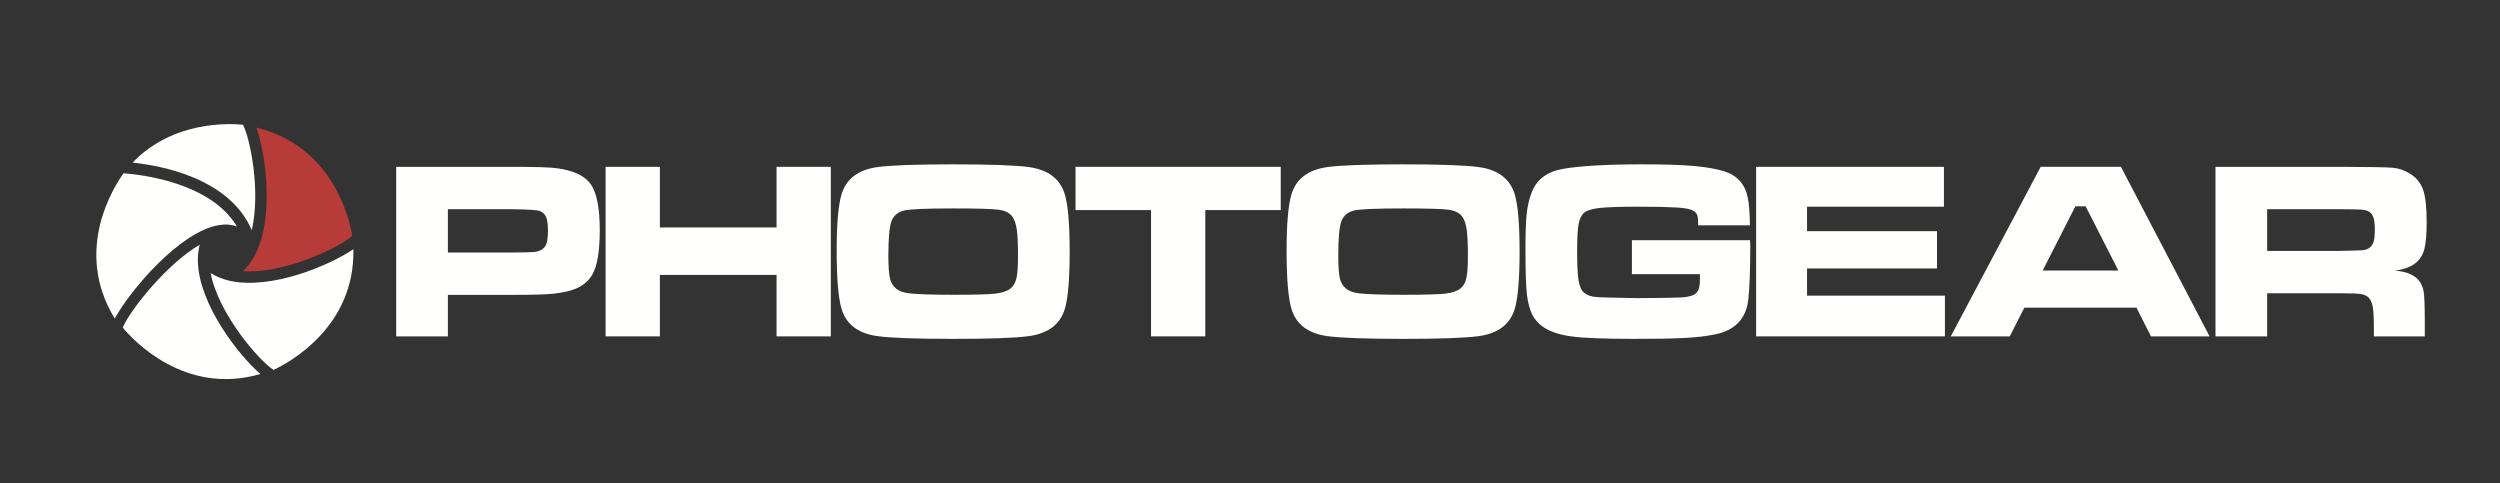
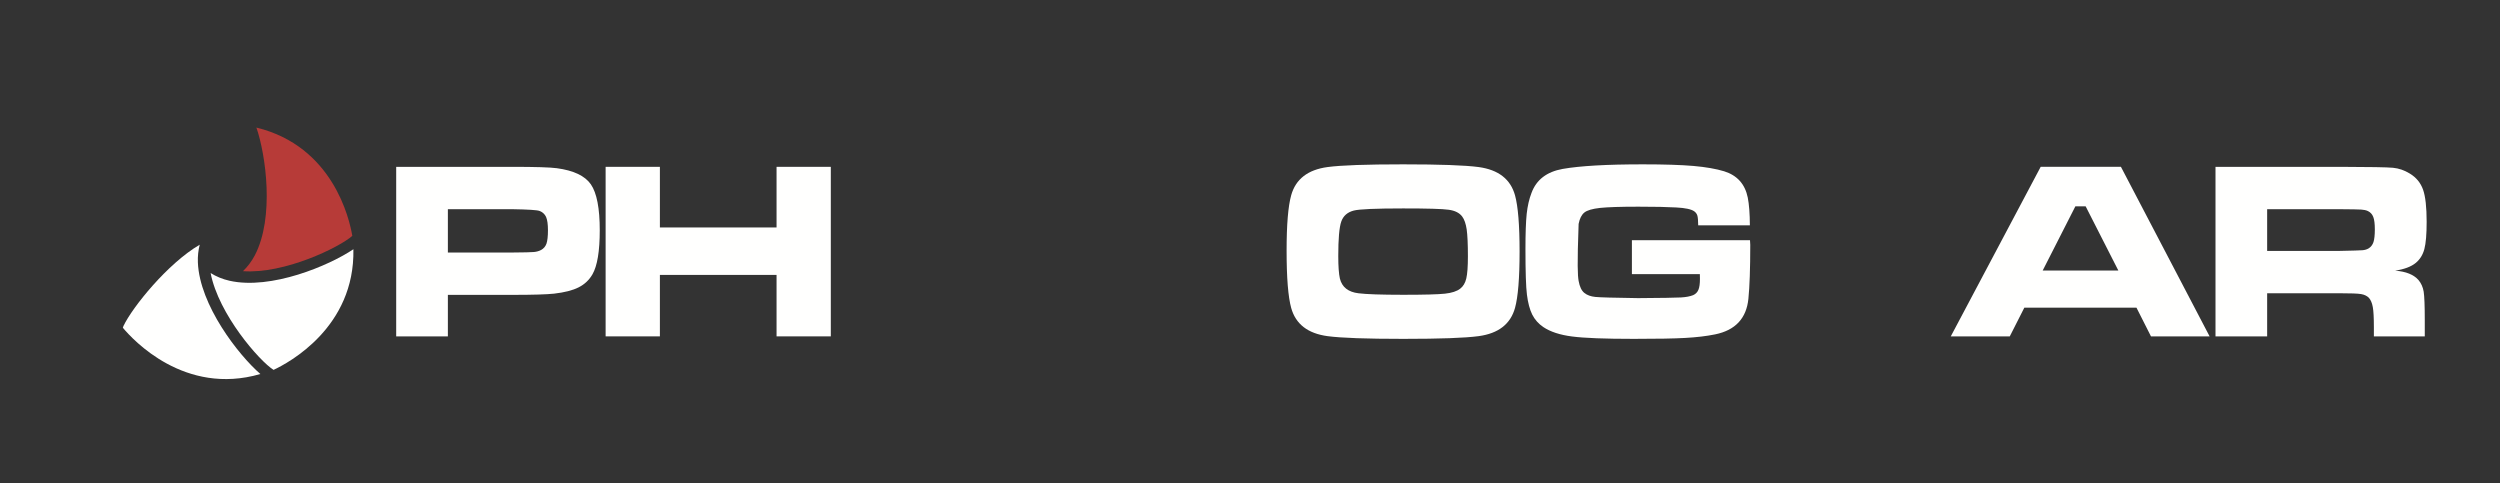
<svg xmlns="http://www.w3.org/2000/svg" viewBox="0 0 859 166" version="1.1">
  <rect x="0" y="0" width="859" height="166" fill="#333333" stroke="none" />
  <title>Logo - white</title>
  <desc>Created with Sketch.</desc>
  <defs />
  <g id="Logo---white" stroke="none" stroke-width="1" fill="none" fill-rule="evenodd">
-     <path d="M83.499,42.868 C78.785,42.389 59.355,41.444 45.563,55.87 C55.114,56.863 78.865,61.117 86.507,79.114 C89.638,65.629 85.944,47.579 83.499,42.868" id="Fill-1" fill="#FFFFFE" />
    <path d="M88.1,43.832 C91.362,53.27 94.349,74.777 87.547,87.746 C86.425,89.882 85.043,91.669 83.478,93.173 C97.759,94.192 116.586,84.992 121.052,81.045 C120.089,75.257 114.415,50.255 88.1,43.832" id="Fill-3" fill="#B73B38" />
    <path d="M93.993,127.092 C99.168,124.68 121.982,112.48 121.427,85.636 C113.156,91.229 93.172,99.678 78.884,96.471 C76.433,95.918 74.276,95.008 72.368,93.816 C75.118,108.043 89.192,124.083 93.993,127.092" id="Fill-5" fill="#FFFFFE" />
    <path d="M42.435,111.979 C42.353,112.217 42.277,112.433 42.213,112.616 C45.651,116.752 63.44,136.071 89.47,128.516 C81.926,121.973 68.588,104.846 67.992,90.214 C67.902,88.034 68.136,85.996 68.624,84.081 C57.595,90.52 45.517,105.524 42.435,111.979" id="Fill-7" fill="#FFFFFE" />
-     <path d="M39.434,109.46 C44.67,99.793 61.706,79.665 75.112,77.362 C77.419,76.965 79.523,77.139 81.411,77.802 C72.177,62.428 47.691,59.91 42.45,59.544 C39.231,63.999 25.042,85.99 39.434,109.46" id="Fill-9" fill="#FFFFFE" />
    <path d="M761.245,115.577 L761.245,57.325 L797.494,57.325 L797.494,71.879 L778.994,71.879 L778.994,86.212 L797.494,86.212 L797.494,100.763 L778.994,100.763 L778.994,115.577 L761.245,115.577 Z M797.494,57.325 L804.142,57.325 C814.205,57.355 820.236,57.456 822.235,57.647 C824.226,57.837 826.146,58.492 827.999,59.63 C830.208,60.968 831.728,62.804 832.561,65.16 C833.389,67.508 833.798,71.195 833.798,76.231 C833.798,80.473 833.537,83.575 833.013,85.568 C832.484,87.565 831.494,89.152 830.039,90.347 C828.477,91.629 826.119,92.52 822.957,93.002 C826.688,93.274 829.35,94.353 830.983,96.206 C831.915,97.315 832.52,98.648 832.778,100.227 C833.026,101.811 833.154,105.118 833.154,110.157 L833.154,115.577 L815.665,115.577 L815.665,112.461 C815.665,109.209 815.546,106.91 815.298,105.524 C815.049,104.142 814.611,103.083 813.962,102.337 C813.301,101.671 812.396,101.23 811.244,101.04 C810.096,100.849 807.682,100.763 804.007,100.763 L797.494,100.763 L797.494,86.212 L803.963,86.212 C808.318,86.122 810.912,86.049 811.76,85.977 C812.585,85.905 813.314,85.687 813.913,85.311 C814.673,84.827 815.211,84.114 815.529,83.167 C815.834,82.207 815.992,80.765 815.992,78.828 C815.992,76.931 815.828,75.504 815.461,74.56 C815.109,73.627 814.493,72.94 813.611,72.518 C812.985,72.227 812.236,72.069 811.362,72.012 C810.506,71.952 808.014,71.906 803.918,71.879 L797.494,71.879 L797.494,57.325 Z" id="Fill-11" fill="#FFFFFE" />
    <path d="M714.864,105.713 L695.562,105.713 L690.559,115.576 L670.287,115.576 L701.178,57.324 L714.864,57.324 L714.864,70.902 L713.093,70.902 L701.865,92.957 L714.864,92.957 L714.864,105.713 Z M739.076,115.576 L734.088,105.713 L714.864,105.713 L714.864,92.957 L727.865,92.957 L716.632,70.902 L714.864,70.902 L714.864,57.324 L728.753,57.324 L759.221,115.576 L739.076,115.576 Z" id="Fill-13" fill="#FFFFFE" />
-     <polygon id="Fill-15" fill="#FFFFFE" points="603.406 57.325 667.931 57.325 667.931 71.017 620.901 71.017 620.901 79.436 665.545 79.436 665.545 92.243 620.901 92.243 620.901 101.582 668.271 101.582 668.271 115.577 603.406 115.577" />
-     <path d="M560.721,82.54 L601.302,82.54 C601.361,83.474 601.391,84.011 601.391,84.114 C601.391,92.343 601.17,98.534 600.747,102.686 C600.067,109.398 596.248,113.481 589.316,114.891 C586.325,115.502 582.908,115.9 579.047,116.114 C575.2,116.335 569.313,116.434 561.405,116.434 C551.383,116.434 544.305,116.159 540.156,115.615 C535.999,115.082 532.711,114.001 530.296,112.385 C528.643,111.269 527.379,109.852 526.489,108.118 C525.619,106.374 525.006,104.081 524.655,101.243 C524.318,98.594 524.146,93.364 524.146,85.528 C524.146,80.209 524.292,76.204 524.57,73.496 C524.86,70.799 525.412,68.383 526.242,66.242 C527.915,61.739 531.486,59.016 536.948,58.039 C542.92,56.992 552.101,56.468 564.477,56.468 C571.819,56.468 577.617,56.657 581.885,57.02 C586.152,57.4 589.661,58.01 592.432,58.856 C596.897,60.252 599.599,63.269 600.534,67.9 C600.993,70.218 601.231,73.391 601.258,77.43 L583.501,77.43 C583.491,75.781 583.386,74.663 583.214,74.076 C583.034,73.496 582.684,72.999 582.142,72.608 C581.14,71.894 579.075,71.439 575.917,71.281 C572.927,71.106 568.602,71.017 562.939,71.017 C556.788,71.017 552.403,71.165 549.784,71.439 C547.143,71.731 545.337,72.257 544.378,73.031 C543.417,73.814 542.763,75.123 542.414,76.931 C542.076,78.739 541.903,81.826 541.903,86.212 C541.903,91.133 542.076,94.57 542.414,96.523 C542.763,98.478 543.404,99.849 544.378,100.647 C545.337,101.418 546.604,101.871 548.149,102.028 C549.709,102.189 554.607,102.32 562.845,102.436 C570.936,102.382 575.839,102.306 577.574,102.204 C579.308,102.103 580.706,101.838 581.754,101.418 C582.597,101.04 583.214,100.442 583.563,99.597 C583.928,98.751 584.1,97.501 584.1,95.811 C584.1,95.559 584.087,95.023 584.07,94.192 L560.721,94.192 L560.721,82.54 Z" id="Fill-17" fill="#FFFFFE" />
+     <path d="M560.721,82.54 L601.302,82.54 C601.361,83.474 601.391,84.011 601.391,84.114 C601.391,92.343 601.17,98.534 600.747,102.686 C600.067,109.398 596.248,113.481 589.316,114.891 C586.325,115.502 582.908,115.9 579.047,116.114 C575.2,116.335 569.313,116.434 561.405,116.434 C551.383,116.434 544.305,116.159 540.156,115.615 C535.999,115.082 532.711,114.001 530.296,112.385 C528.643,111.269 527.379,109.852 526.489,108.118 C525.619,106.374 525.006,104.081 524.655,101.243 C524.318,98.594 524.146,93.364 524.146,85.528 C524.146,80.209 524.292,76.204 524.57,73.496 C524.86,70.799 525.412,68.383 526.242,66.242 C527.915,61.739 531.486,59.016 536.948,58.039 C542.92,56.992 552.101,56.468 564.477,56.468 C571.819,56.468 577.617,56.657 581.885,57.02 C586.152,57.4 589.661,58.01 592.432,58.856 C596.897,60.252 599.599,63.269 600.534,67.9 C600.993,70.218 601.231,73.391 601.258,77.43 L583.501,77.43 C583.491,75.781 583.386,74.663 583.214,74.076 C583.034,73.496 582.684,72.999 582.142,72.608 C581.14,71.894 579.075,71.439 575.917,71.281 C572.927,71.106 568.602,71.017 562.939,71.017 C556.788,71.017 552.403,71.165 549.784,71.439 C547.143,71.731 545.337,72.257 544.378,73.031 C543.417,73.814 542.763,75.123 542.414,76.931 C541.903,91.133 542.076,94.57 542.414,96.523 C542.763,98.478 543.404,99.849 544.378,100.647 C545.337,101.418 546.604,101.871 548.149,102.028 C549.709,102.189 554.607,102.32 562.845,102.436 C570.936,102.382 575.839,102.306 577.574,102.204 C579.308,102.103 580.706,101.838 581.754,101.418 C582.597,101.04 583.214,100.442 583.563,99.597 C583.928,98.751 584.1,97.501 584.1,95.811 C584.1,95.559 584.087,95.023 584.07,94.192 L560.721,94.192 L560.721,82.54 Z" id="Fill-17" fill="#FFFFFE" />
    <path d="M482.101,116.434 C469.511,116.434 460.859,116.127 456.161,115.502 C449.357,114.586 445.19,111.352 443.65,105.801 C442.601,102.001 442.076,95.417 442.076,86.093 C442.076,77.208 442.601,70.872 443.65,67.101 C445.19,61.552 449.357,58.317 456.161,57.399 C460.849,56.773 469.502,56.468 482.101,56.468 L482.101,71.615 C472.716,71.615 467.067,71.863 465.164,72.346 C462.976,72.913 461.533,74.179 460.849,76.16 C460.167,78.14 459.83,82.074 459.83,87.975 C459.83,91.526 460.023,94.104 460.38,95.692 C461.099,98.648 463.237,100.356 466.82,100.774 C469.455,101.106 474.541,101.284 482.101,101.29 L482.101,116.434 Z M482.101,56.468 C494.673,56.468 503.324,56.773 508.044,57.399 C514.841,58.317 519.014,61.552 520.559,67.101 C521.605,70.903 522.13,77.354 522.13,86.431 C522.13,95.534 521.605,102.001 520.559,105.801 C519.014,111.352 514.841,114.586 508.044,115.502 C503.324,116.132 494.731,116.434 482.278,116.434 L482.101,116.434 L482.101,101.29 L482.237,101.29 C489.37,101.29 494.118,101.155 496.479,100.904 C498.843,100.647 500.586,100.077 501.725,99.19 C502.758,98.405 503.455,97.223 503.818,95.68 C504.186,94.118 504.373,91.586 504.373,88.046 C504.373,83.866 504.228,80.792 503.954,78.828 C503.663,76.873 503.147,75.389 502.406,74.396 C501.474,73.145 499.916,72.36 497.762,72.069 C495.605,71.761 490.389,71.615 482.141,71.615 L482.101,71.615 L482.101,56.468 Z" id="Fill-19" fill="#FFFFFE" />
-     <polygon id="Fill-21" fill="#FFFFFE" points="369.554 57.325 440.059 57.325 440.059 72.183 414.144 72.183 414.144 115.577 395.5 115.577 395.5 72.183 369.554 72.183" />
-     <path d="M327.514,116.434 C314.921,116.434 306.268,116.127 301.57,115.502 C294.768,114.586 290.601,111.352 289.059,105.801 C288.01,102.001 287.485,95.417 287.485,86.093 C287.485,77.208 288.01,70.872 289.059,67.101 C290.601,61.552 294.768,58.317 301.57,57.399 C306.26,56.773 314.912,56.468 327.514,56.468 L327.514,71.615 C318.13,71.615 312.476,71.863 310.572,72.346 C308.39,72.913 306.945,74.179 306.26,76.16 C305.575,78.14 305.243,82.074 305.243,87.975 C305.243,91.526 305.431,94.104 305.793,95.692 C306.508,98.648 308.65,100.356 312.232,100.774 C314.87,101.106 319.954,101.284 327.514,101.29 L327.514,116.434 Z M327.514,56.468 C340.082,56.468 348.737,56.773 353.455,57.399 C360.257,58.317 364.424,61.552 365.967,67.101 C367.016,70.903 367.54,77.354 367.54,86.431 C367.54,95.534 367.016,102.001 365.967,105.801 C364.424,111.352 360.257,114.586 353.455,115.502 C348.737,116.132 340.143,116.434 327.687,116.434 L327.514,116.434 L327.514,101.29 L327.645,101.29 C334.782,101.29 339.53,101.155 341.888,100.904 C344.249,100.647 345.997,100.077 347.134,99.19 C348.166,98.405 348.867,97.223 349.23,95.68 C349.594,94.118 349.786,91.586 349.786,88.046 C349.786,83.866 349.639,80.792 349.363,78.828 C349.071,76.873 348.56,75.389 347.819,74.396 C346.885,73.145 345.328,72.36 343.173,72.069 C341.014,71.761 335.803,71.615 327.555,71.615 L327.514,71.615 L327.514,56.468 Z" id="Fill-23" fill="#FFFFFE" />
    <polygon id="Fill-25" fill="#FFFFFE" points="208.092 57.325 226.738 57.325 226.738 78.156 266.824 78.156 266.824 57.325 285.466 57.325 285.466 115.577 266.824 115.577 266.824 94.459 226.738 94.459 226.738 115.577 208.092 115.577" />
    <path d="M136.132,115.577 L136.132,57.325 L171.082,57.325 L171.082,71.879 L153.888,71.879 L153.888,86.766 L171.082,86.766 L171.082,101.317 L153.888,101.317 L153.888,115.577 L136.132,115.577 Z M171.082,57.325 L176.04,57.325 C183.936,57.325 189.033,57.487 191.306,57.792 C197.088,58.565 200.993,60.414 203.033,63.357 C205.058,66.312 206.076,71.559 206.076,79.133 C206.076,86.329 205.233,91.366 203.557,94.279 C202.422,96.233 200.832,97.73 198.779,98.751 C196.727,99.787 193.929,100.484 190.377,100.898 C187.843,101.169 183.122,101.317 176.2,101.317 L171.082,101.317 L171.082,86.766 L176.07,86.766 C180.119,86.737 182.582,86.678 183.484,86.588 C184.375,86.501 185.175,86.285 185.887,85.905 C186.793,85.425 187.418,84.694 187.767,83.722 C188.102,82.73 188.277,81.201 188.277,79.133 C188.277,77.049 188.058,75.534 187.636,74.56 C187.215,73.598 186.456,72.899 185.377,72.477 C184.576,72.168 181.474,71.967 176.07,71.879 L171.082,71.879 L171.082,57.325 Z" id="Fill-27" fill="#FFFFFE" />
  </g>
</svg>